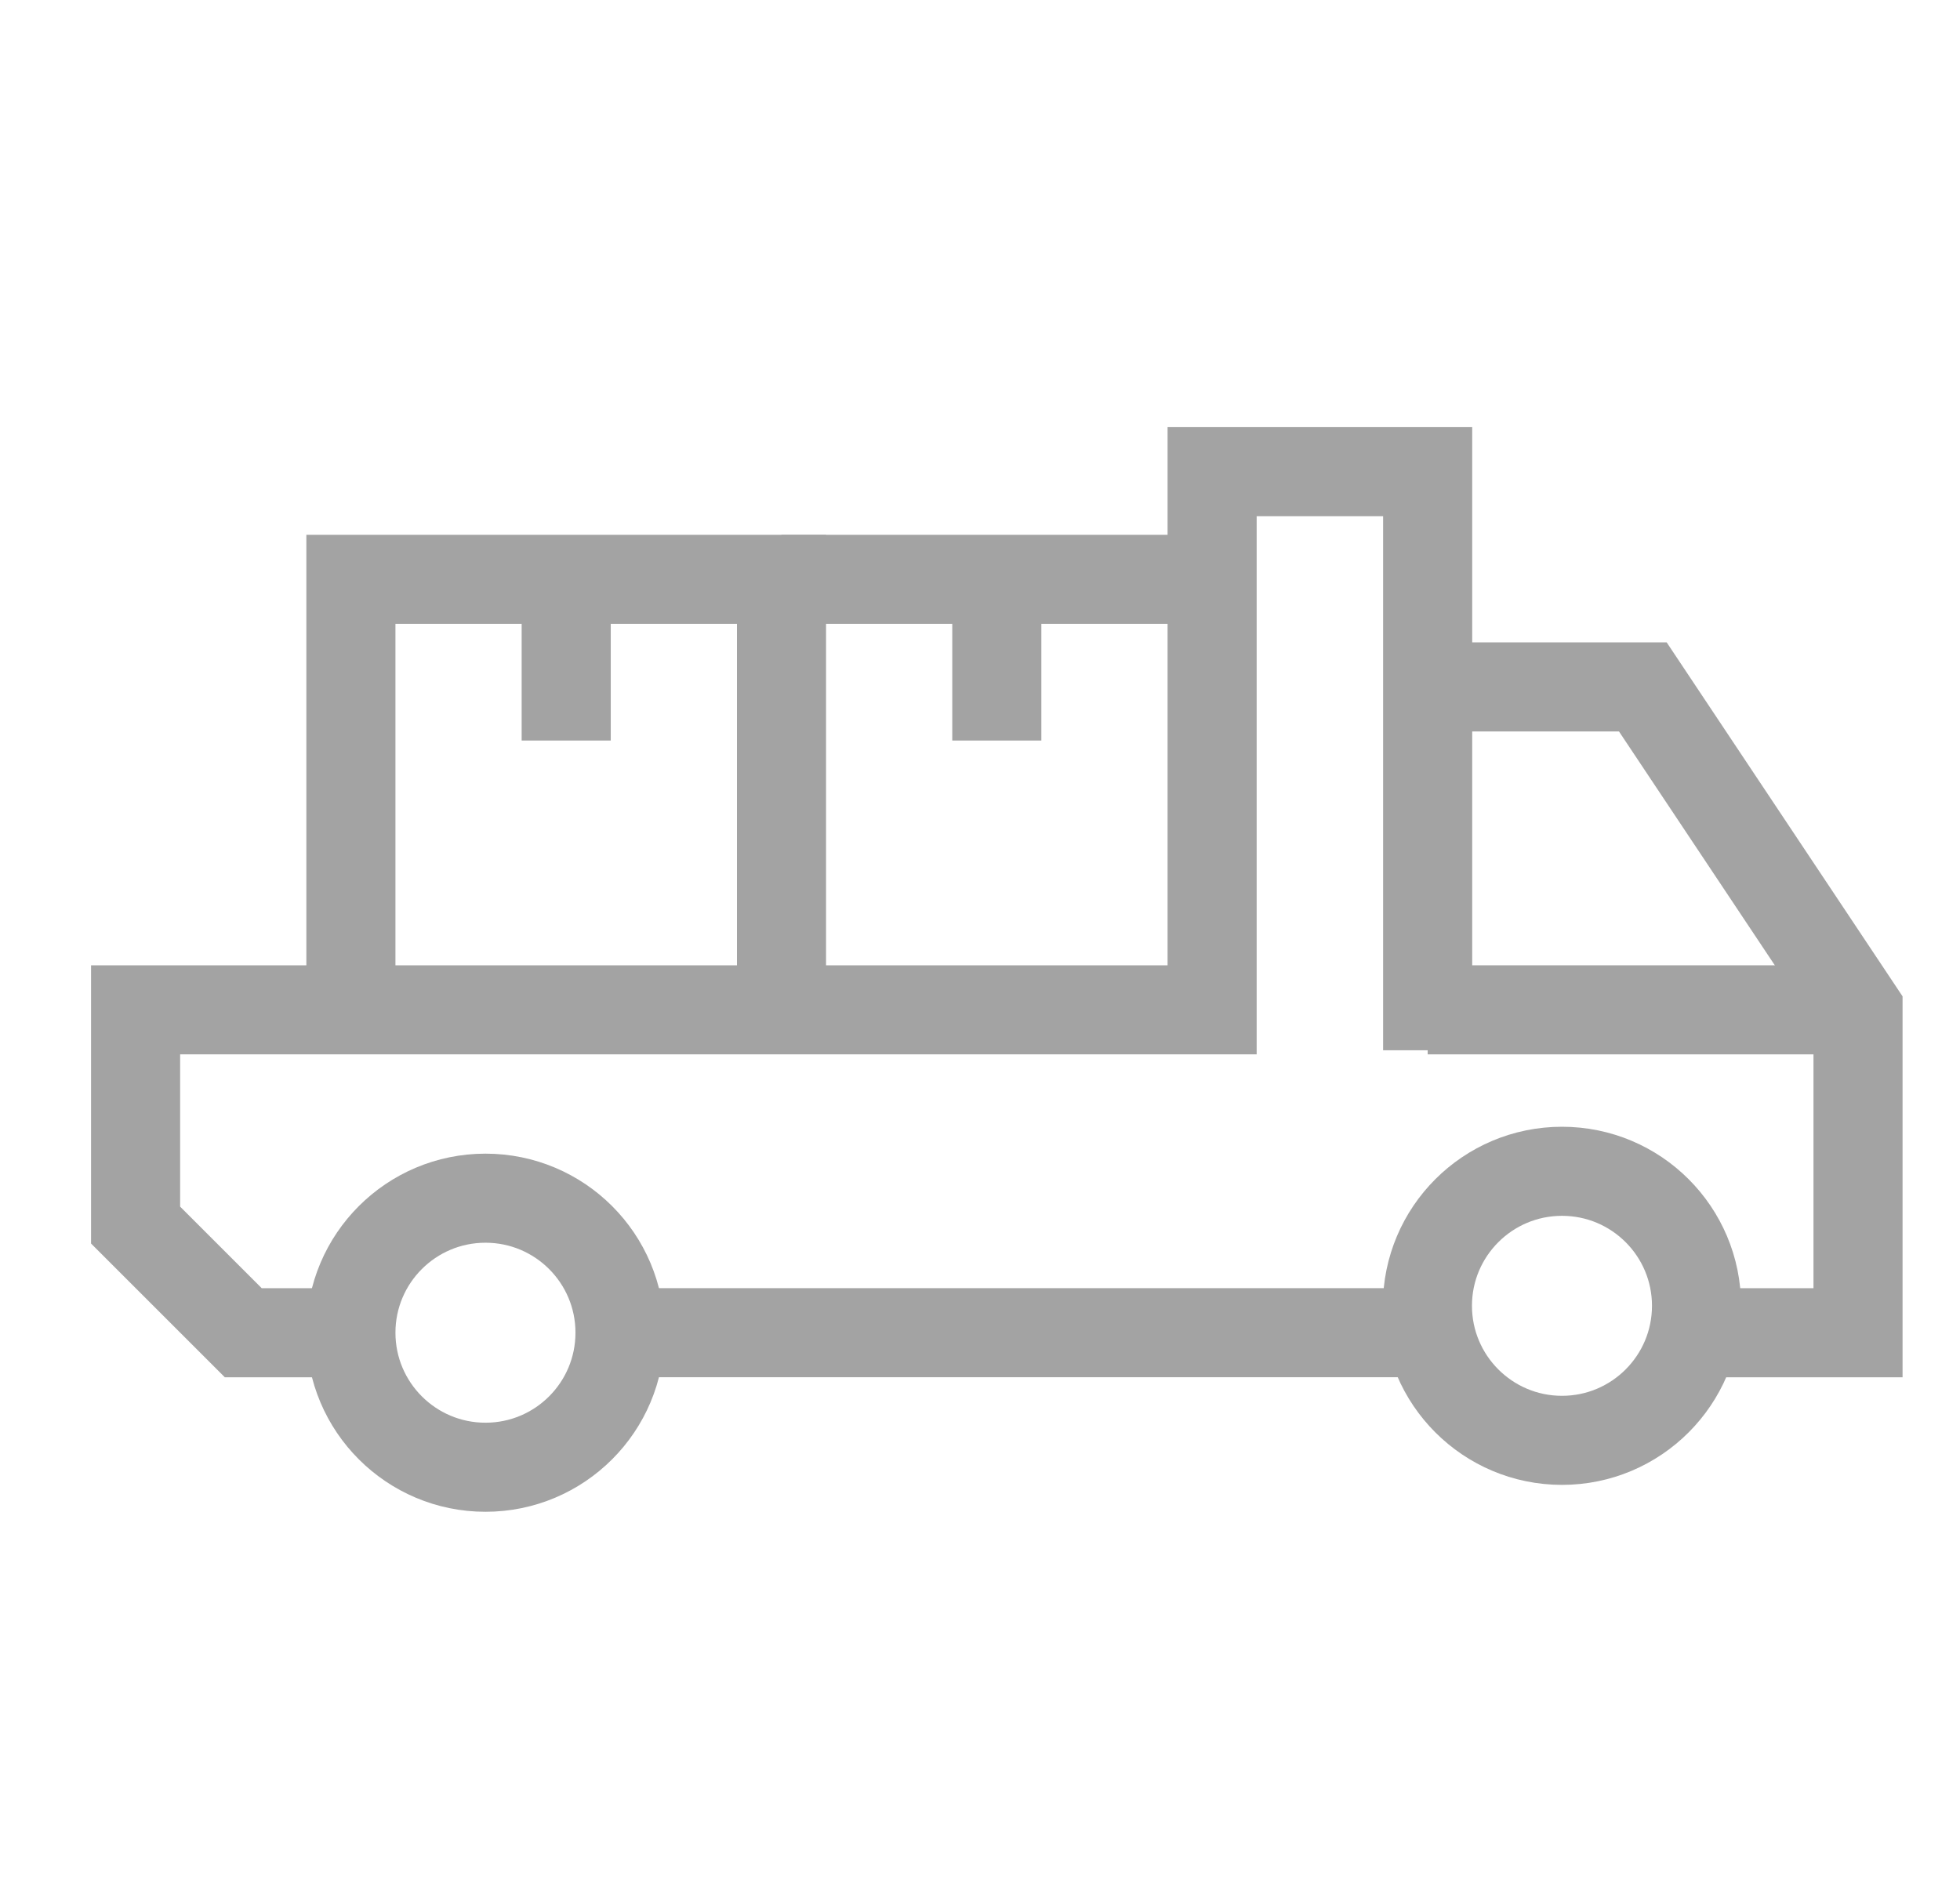
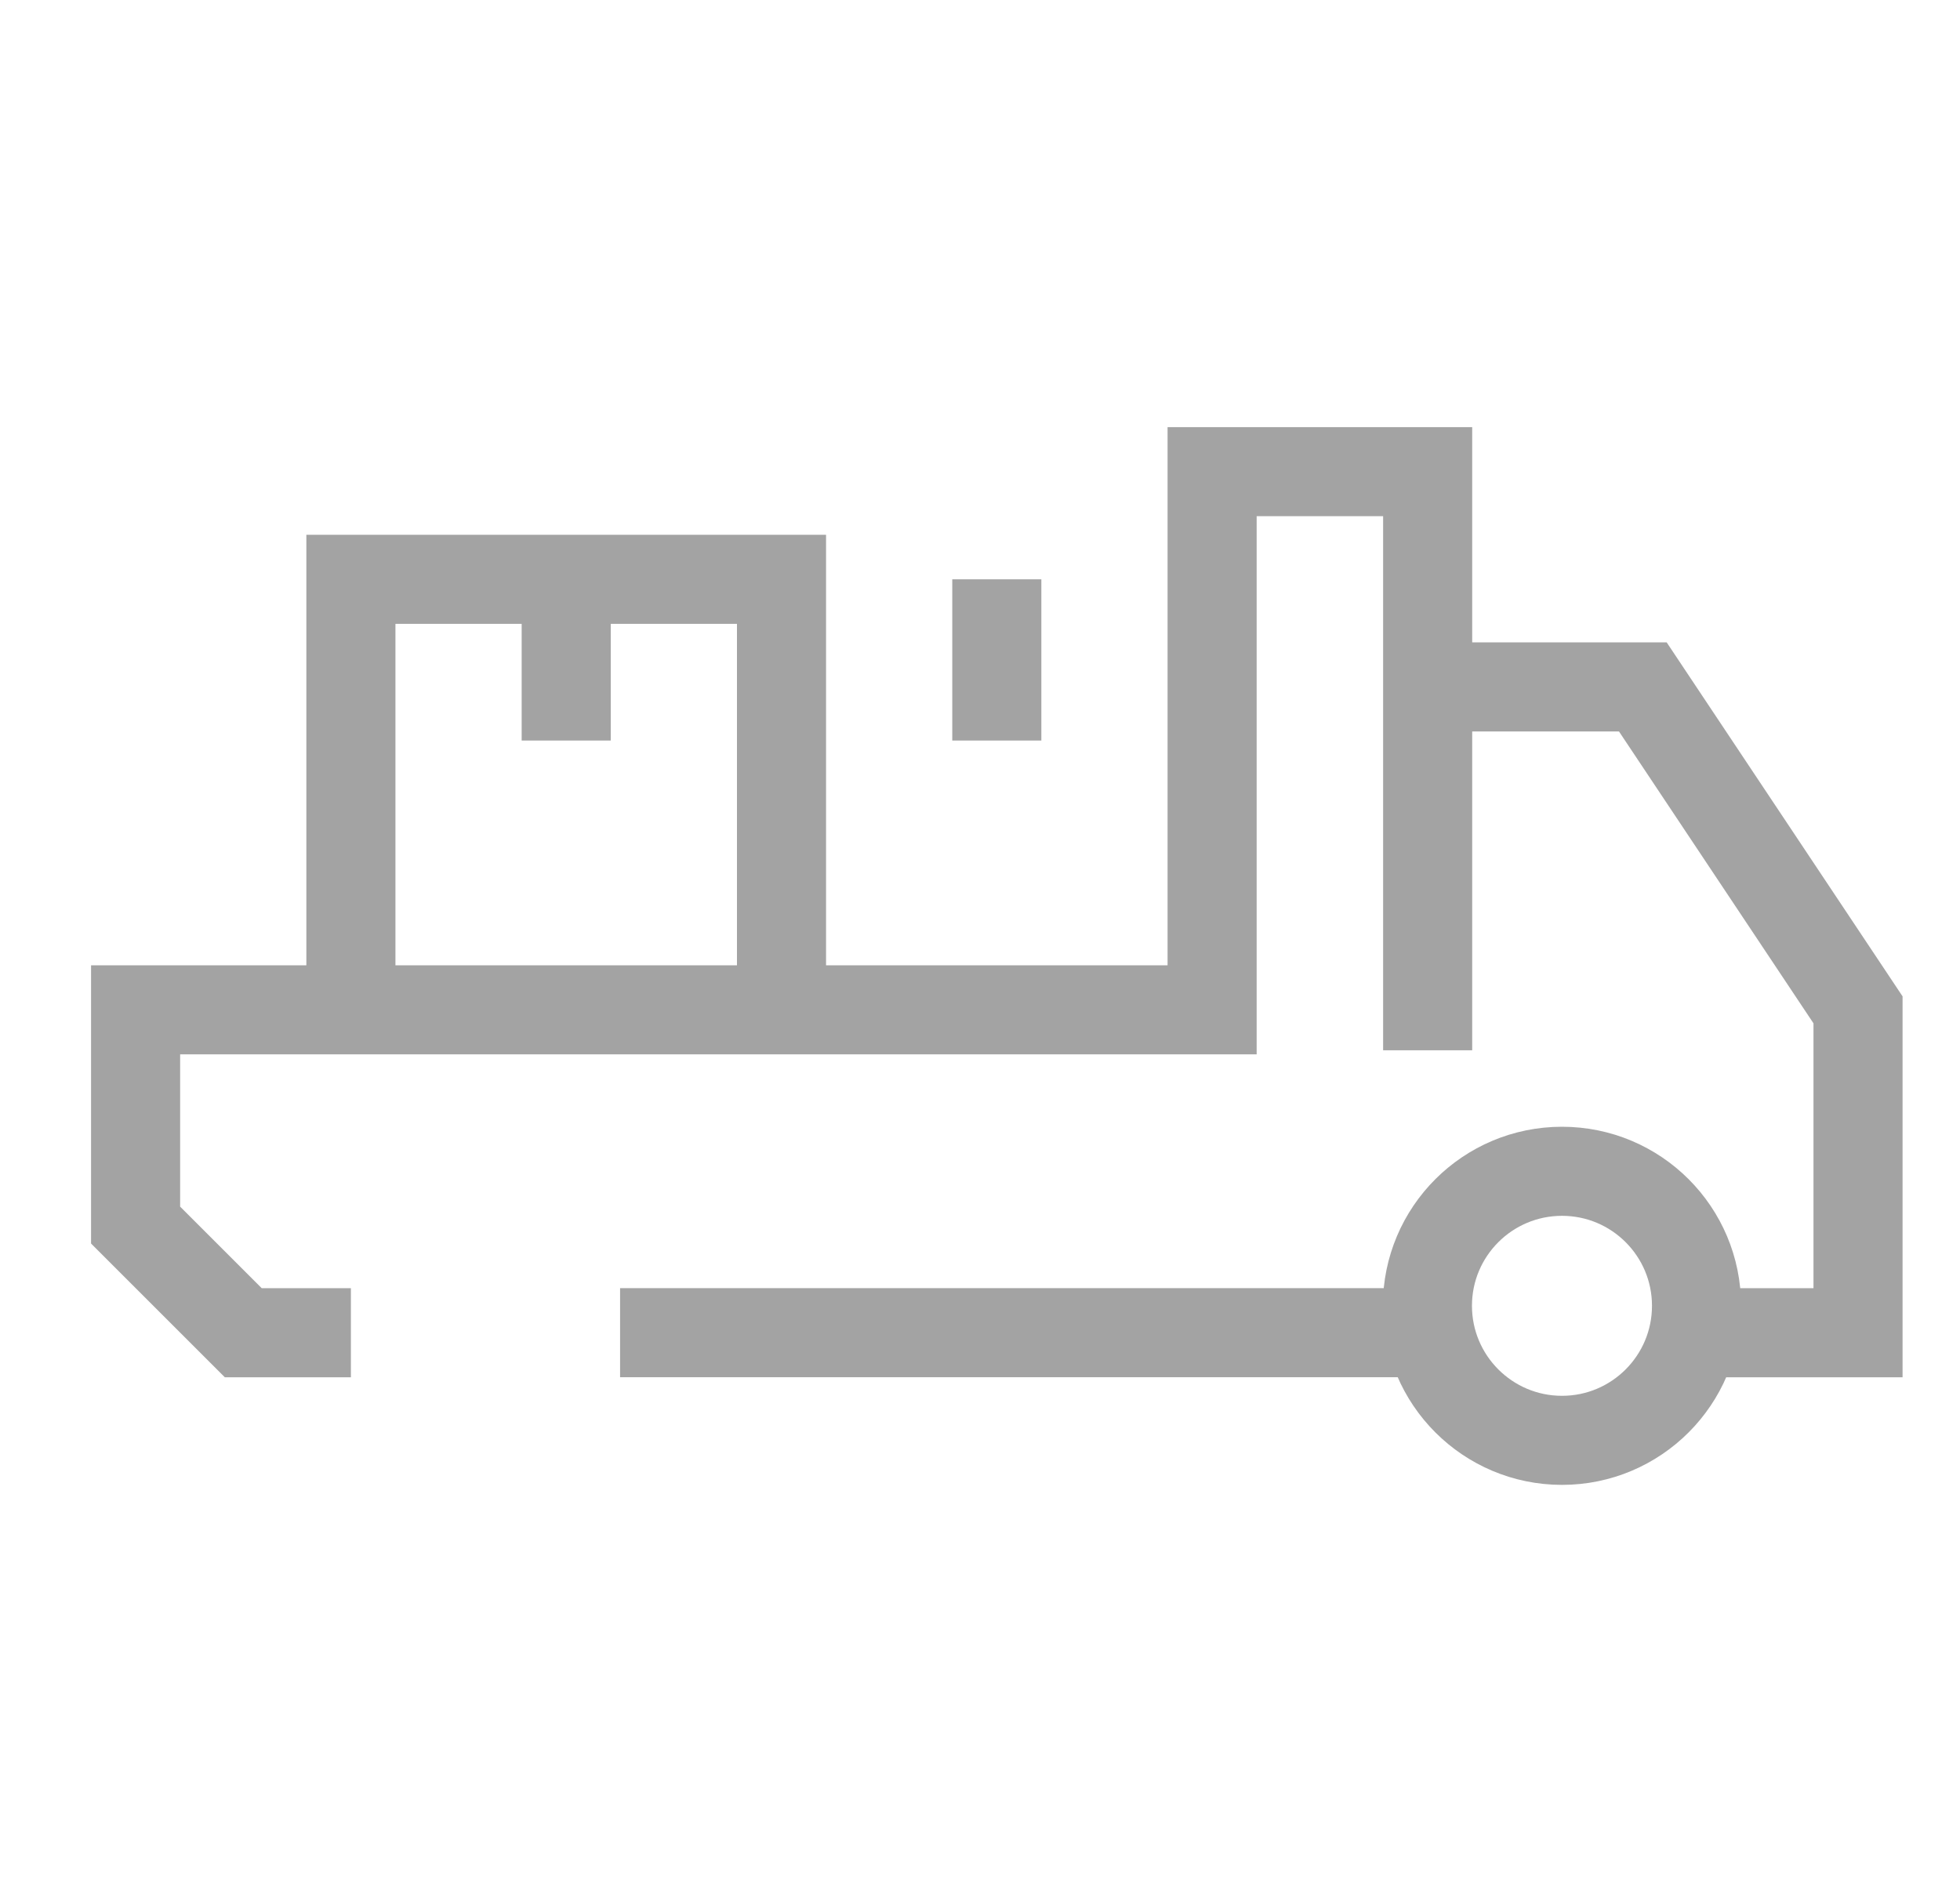
<svg xmlns="http://www.w3.org/2000/svg" width="33" height="32" viewBox="0 0 33 32" fill="none">
  <g clip-path="url(#clip0_18955_96500)">
    <path d="M5.908 17.006V9.756H13.158V17.006" stroke="#A3A3A3" stroke-width="1.5" stroke-miterlimit="10" />
-     <path d="M13.158 9.756H20.408" stroke="#A3A3A3" stroke-width="1.5" stroke-miterlimit="10" />
    <path d="M9.533 12.471V9.756" stroke="#A3A3A3" stroke-width="1.5" stroke-miterlimit="10" />
    <path d="M16.783 12.471V9.756" stroke="#A3A3A3" stroke-width="1.5" stroke-miterlimit="10" />
    <path d="M26.299 24.256C27.55 24.256 28.564 23.241 28.564 21.99C28.564 20.739 27.55 19.725 26.299 19.725C25.048 19.725 24.033 20.739 24.033 21.99C24.033 23.241 25.048 24.256 26.299 24.256Z" stroke="#A3A3A3" stroke-width="1.5" stroke-miterlimit="10" />
-     <path d="M5.908 22.443C5.908 21.192 6.923 20.178 8.174 20.178C9.425 20.178 10.439 21.192 10.439 22.443C10.439 23.695 9.425 24.709 8.174 24.709C6.923 24.709 5.908 23.695 5.908 22.443Z" stroke="#A3A3A3" stroke-width="1.5" stroke-miterlimit="10" />
    <path d="M10.44 22.443L23.58 22.443" stroke="#A3A3A3" stroke-width="1.5" stroke-miterlimit="10" />
    <path d="M28.565 22.444L31.283 22.444V17.006L27.66 11.568H24.037" stroke="#A3A3A3" stroke-width="1.5" stroke-miterlimit="10" />
    <path d="M24.037 17.687L24.037 7.943H20.408V17.006H2.283V20.631L4.096 22.444H5.908" stroke="#A3A3A3" stroke-width="1.5" stroke-miterlimit="10" />
-     <path d="M31.283 17.006H24.037" stroke="#A3A3A3" stroke-width="1.5" stroke-miterlimit="10" />
  </g>
  <defs>
    <clipPath id="clip0_18955_96500">
      <rect width="32" height="32" fill="white" transform="translate(0.334)" />
    </clipPath>
  </defs>
</svg>